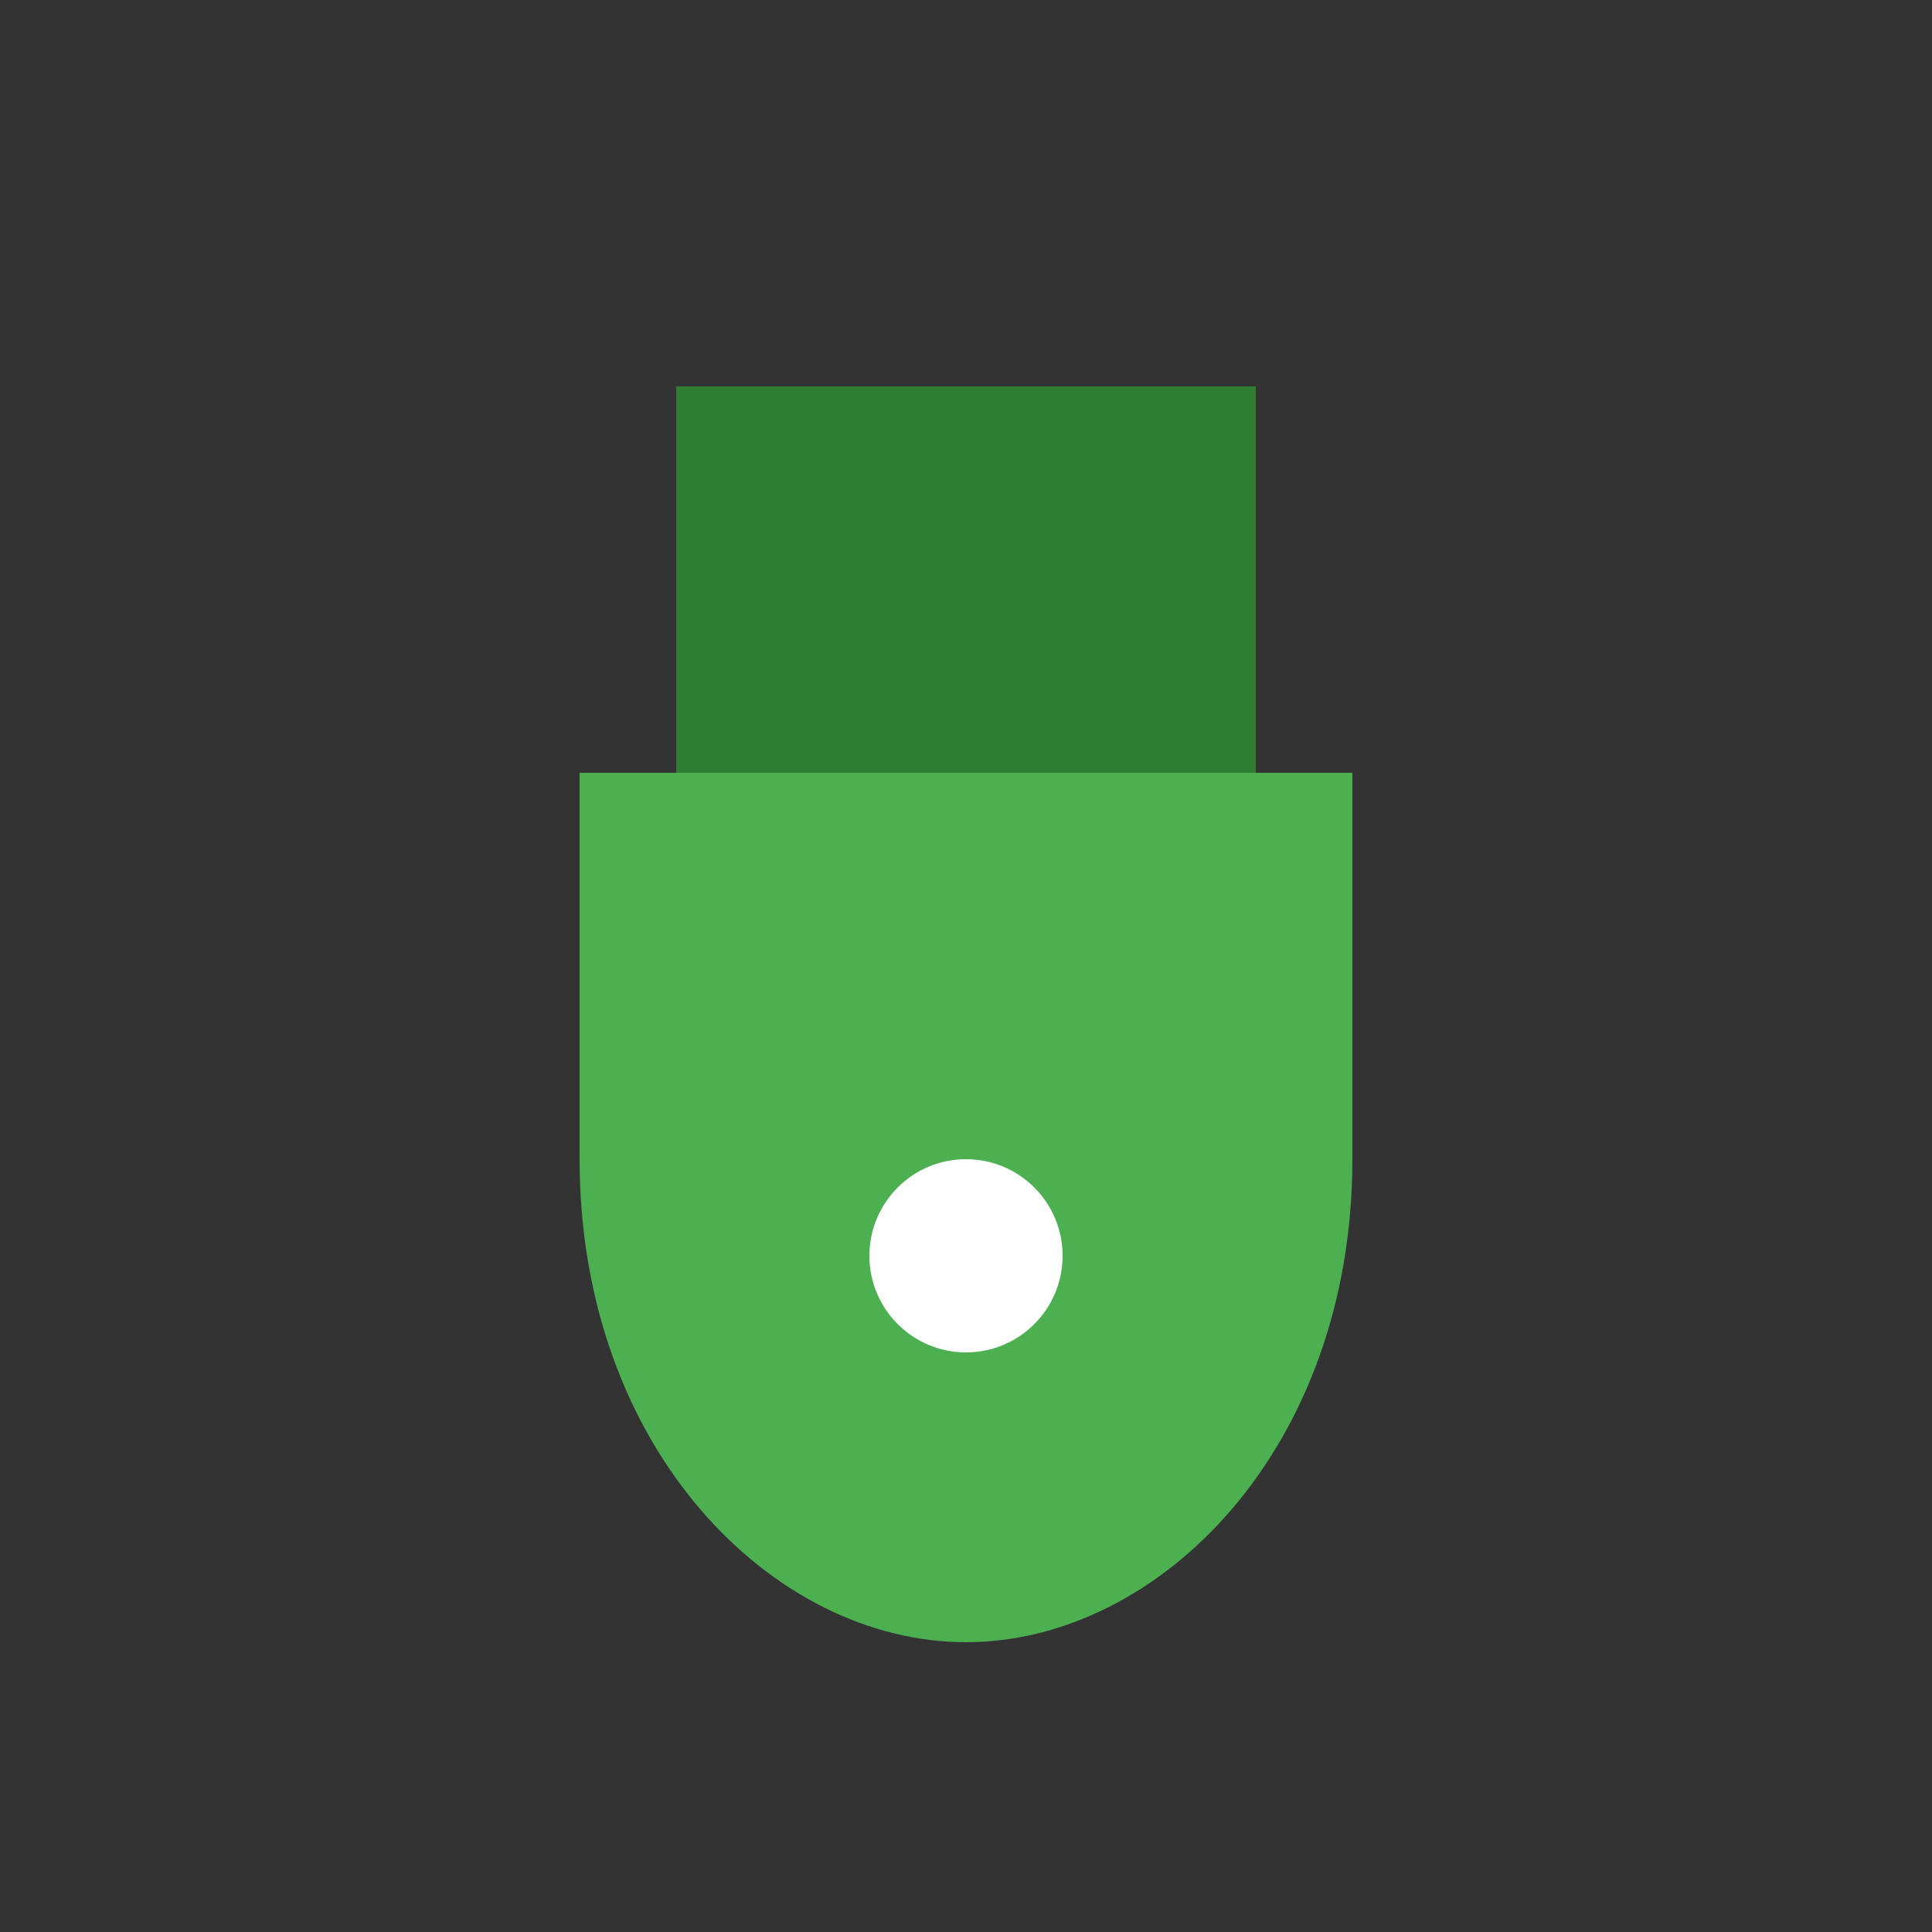
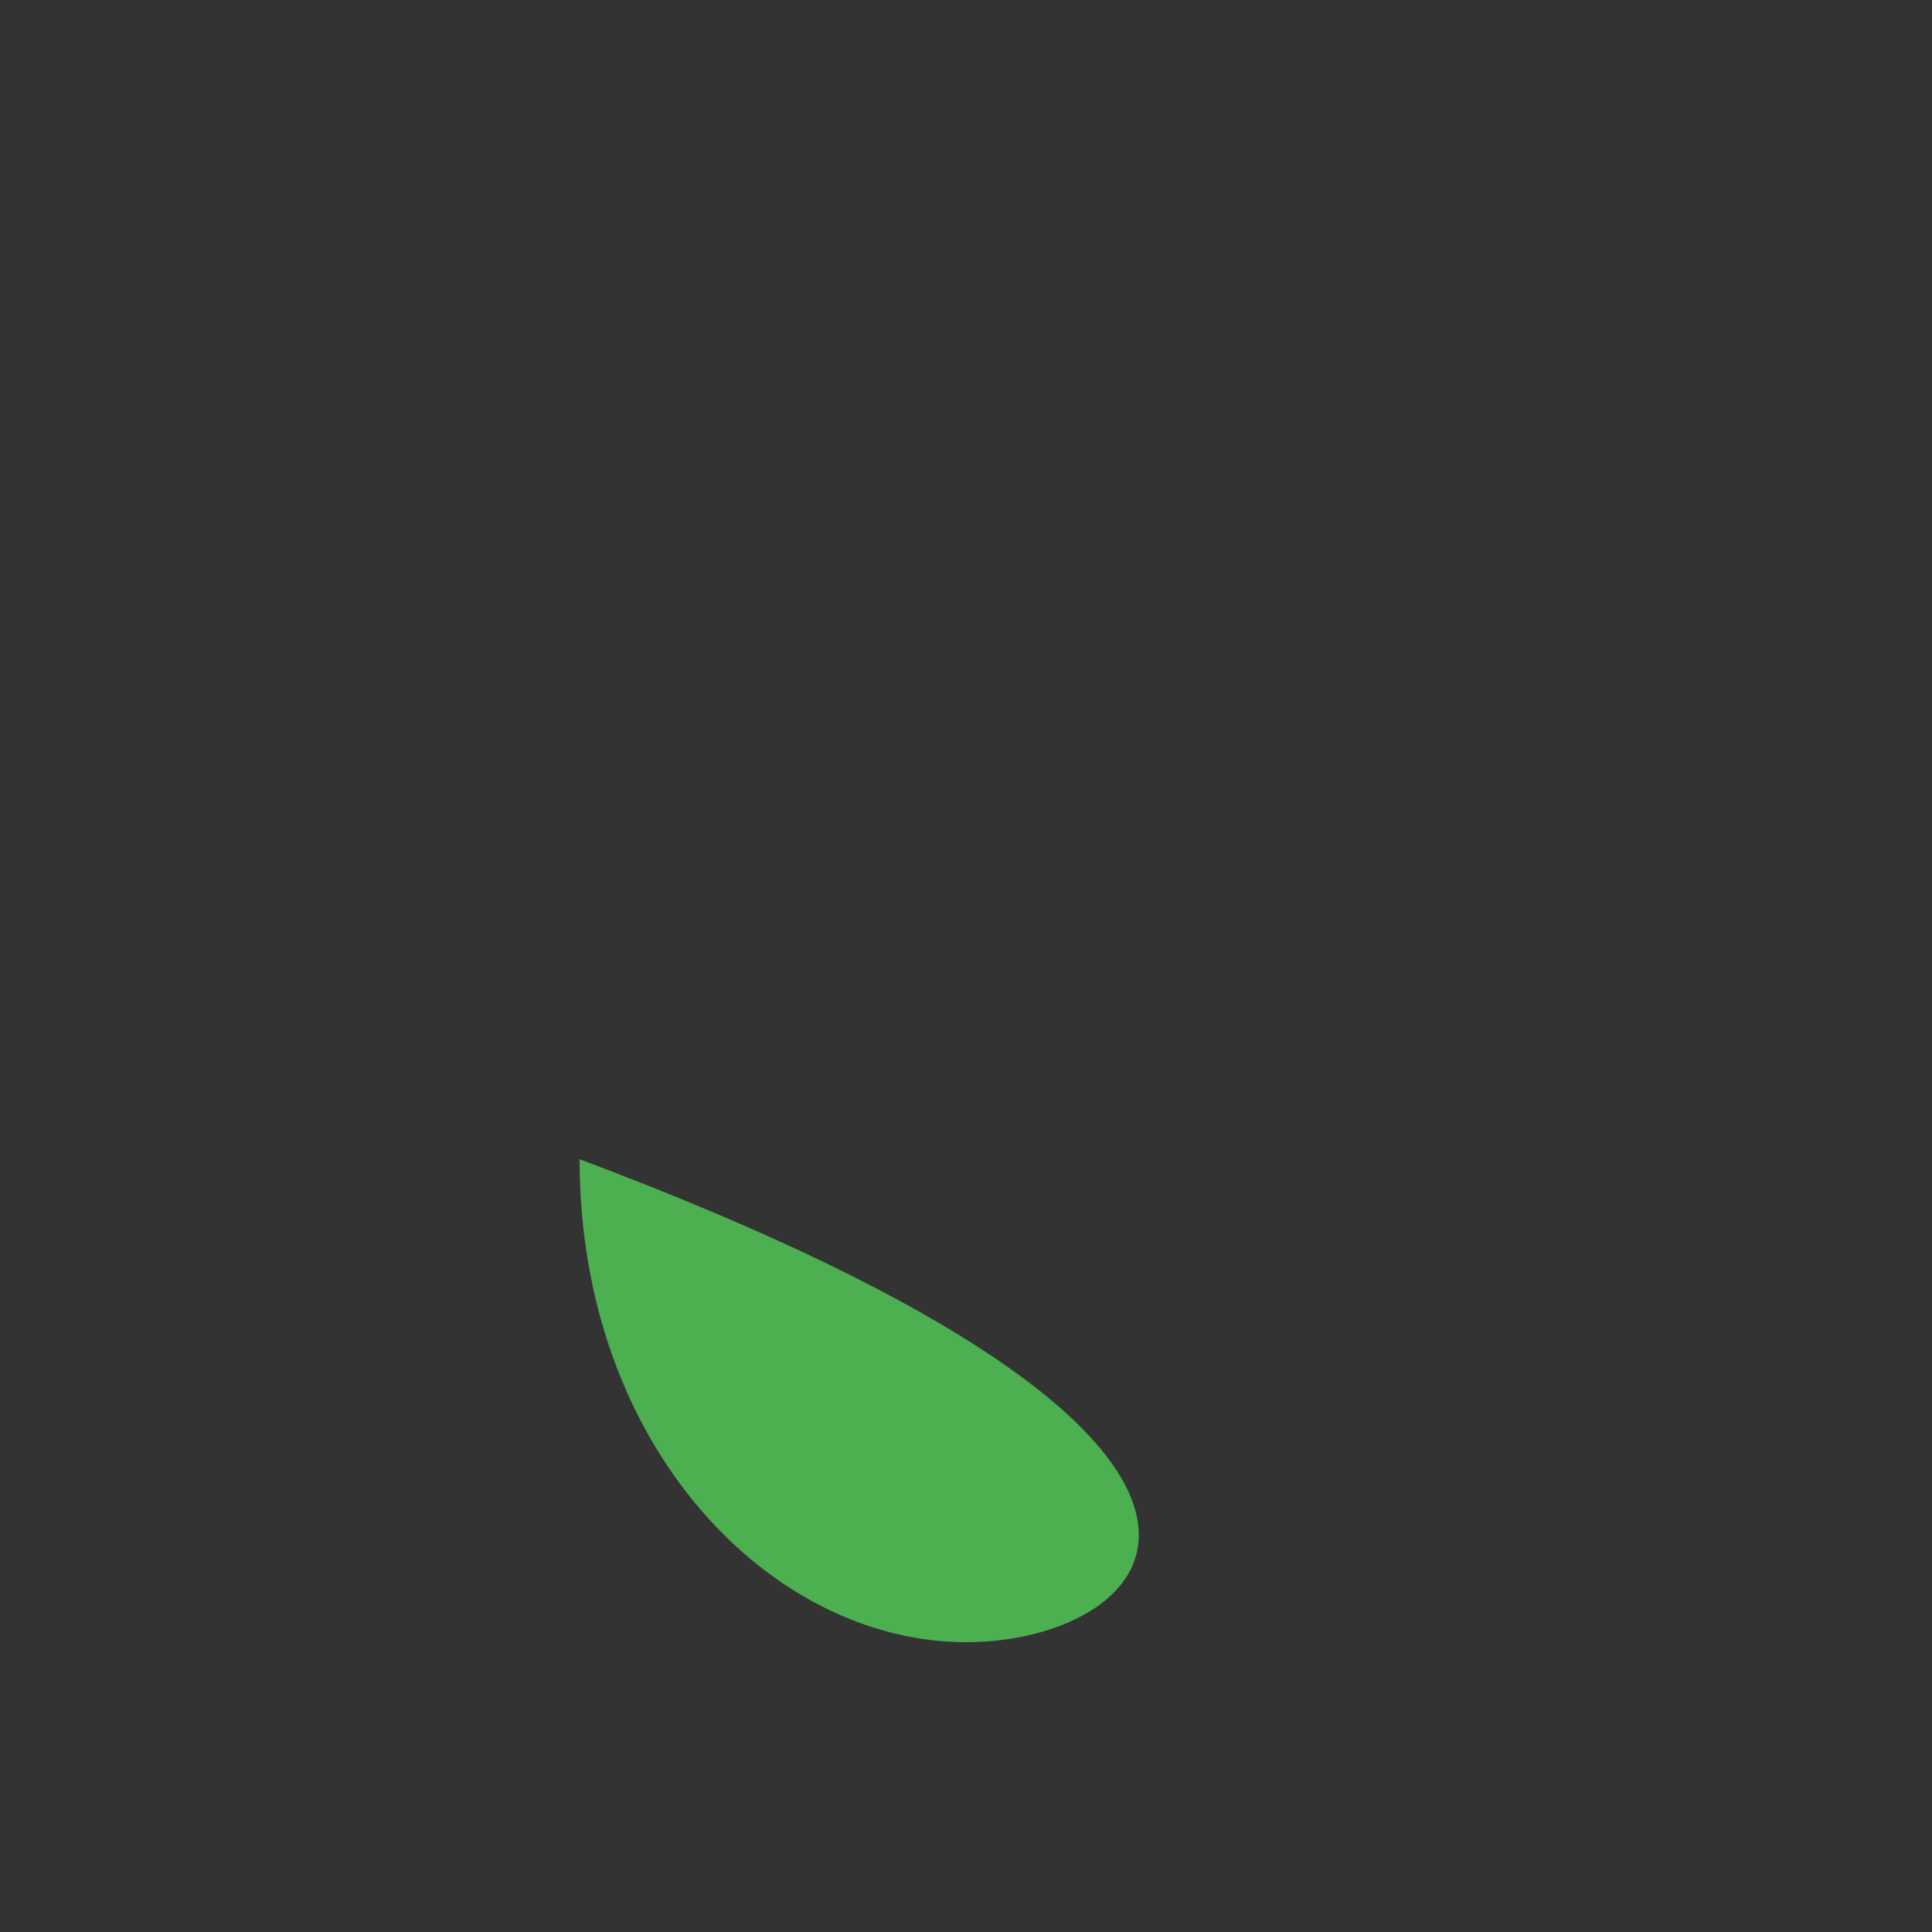
<svg xmlns="http://www.w3.org/2000/svg" width="100" height="100" viewBox="0 0 100 100">
  <rect x="0" y="0" width="100" height="100" fill="#333333" stroke="none" />
-   <path d="M30 40 H70 V60 C70 75 60 85 50 85 C40 85 30 75 30 60 V40 Z" fill="#4CAF50" />
-   <rect x="35" y="20" width="30" height="20" fill="#2E7D32" />
-   <circle cx="50" cy="65" r="5" fill="#FFFFFF" />
+   <path d="M30 40 V60 C70 75 60 85 50 85 C40 85 30 75 30 60 V40 Z" fill="#4CAF50" />
</svg>